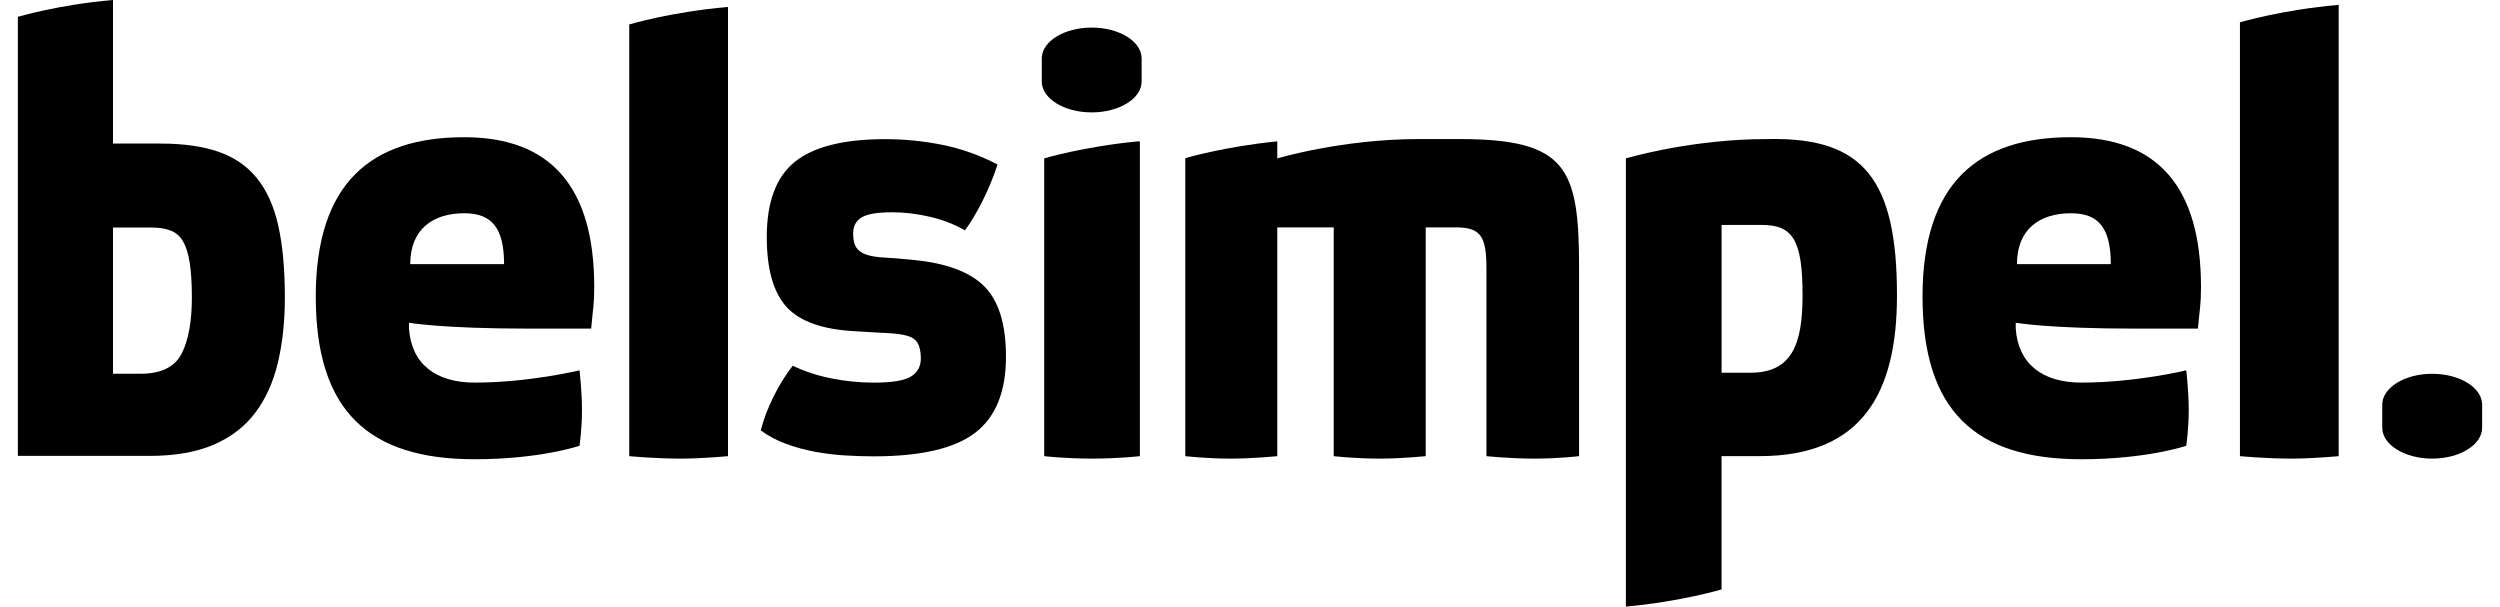
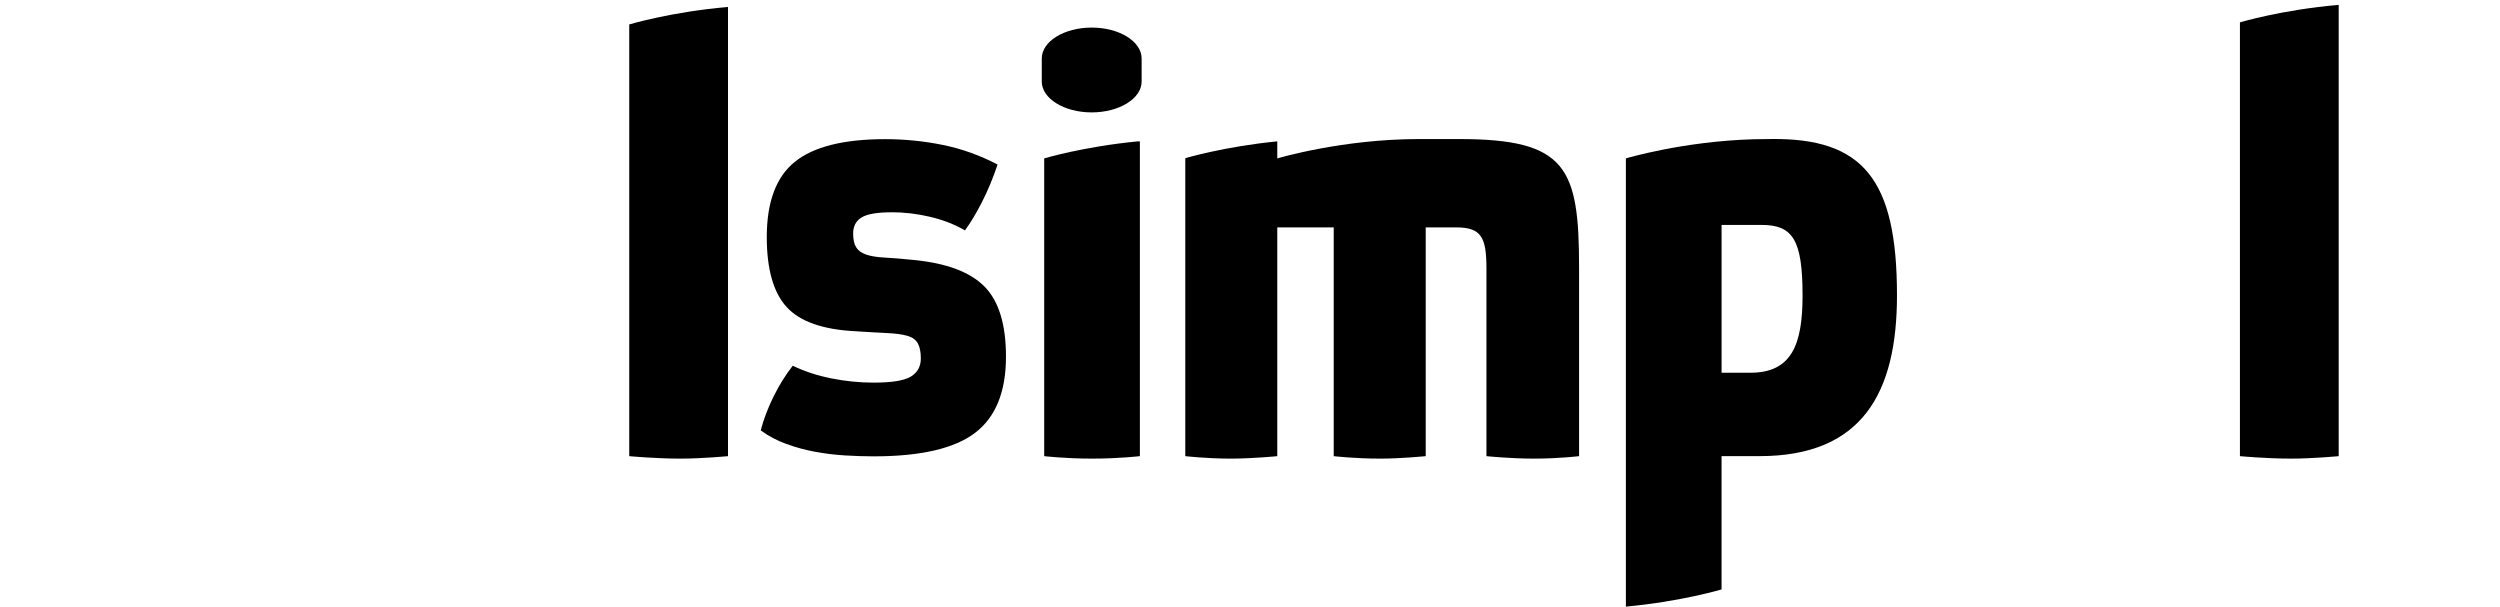
<svg xmlns="http://www.w3.org/2000/svg" width="136px" height="33px" id="Laag_2" viewBox="0 0 1043.61 256.9">
  <g id="Layer_1">
    <g>
-       <path d="M1022.45,158.3c-11.67,0-21.14,5.86-21.14,13.09v9.74c0,7.22,9.47,13.09,21.14,13.09,11.69,0,21.16-5.86,21.16-13.09v-9.74c0-7.22-9.47-13.09-21.16-13.09" />
      <path d="M454.76,11.68c-11.67,0-21.14,5.86-21.14,13.09v9.74c0,7.23,9.47,13.09,21.14,13.09s21.16-5.86,21.15-13.09v-9.74c0-7.23-9.47-13.09-21.15-13.09" />
-       <path d="M896.48,139.15h26.77c.78-8.83,1.3-9.87,1.3-17.66,0-42.34-18.44-63.38-55.07-63.38-39.22,0-62.86,19.22-62.86,67.54s22.34,68.84,67.27,68.84c27.79,0,44.42-5.71,44.42-5.71,0,0,1.04-7.02,1.04-15.07s-1.04-16.88-1.04-16.88c0,0-21.3,5.2-44.42,5.2-16.36,0-26.75-7.79-27.8-22.86v-2.49s13.77,2.49,50.38,2.49M869.47,90.31c11.69,0,16.88,6.23,16.88,21.56h-39.74c0-14.81,9.61-21.56,22.86-21.56" />
-       <path d="M216.03,139.15h26.76c.78-8.83,1.3-9.87,1.3-17.66,0-42.34-18.44-63.38-55.07-63.38-39.22,0-62.86,19.22-62.86,67.54s22.34,68.84,67.28,68.84c27.79,0,44.42-5.71,44.42-5.71,0,0,1.04-7.02,1.04-15.07s-1.04-16.88-1.04-16.88c0,0-21.3,5.2-44.42,5.2-16.37,0-26.76-7.79-27.79-22.86v-2.49s13.77,2.49,50.38,2.49M189.02,90.31c11.69,0,16.89,6.23,16.89,21.56h-39.74c0-14.81,9.61-21.56,22.86-21.56" />
      <path d="M434.65,193.18s8.83,1.04,20.26,1.04,20.26-1.04,20.26-1.04V59.92s-.23-.02-.63-.07c-23.06,2.17-39.89,7.23-39.89,7.23v126.09Z" />
      <path d="M610.5,58.89h-17.17c-32.69,0-59.97,8.2-59.97,8.2v-7.23c-22.58,2.22-38.96,7.13-38.96,7.13v126.19s9.09,1.04,19.22,1.04c9.35,0,19.74-1.04,19.74-1.04v-96.89h23.9v96.89s8.83,1.04,19.74,1.04c8.84,0,19.22-1.04,19.22-1.04v-96.89h12.73c10.65,0,12.99,3.89,12.99,17.4v79.49s9.87,1.04,20.26,1.04,18.97-1.04,18.97-1.04v-79.75c0-42.34-5.19-54.54-50.65-54.54" />
      <path d="M941.04,193.18s10.91,1.04,21.82,1.04c9.09,0,20-1.04,20-1.04V2.07c-24.04,2.06-41.82,7.4-41.82,7.4v183.71Z" />
      <path d="M742.3,58.88l-7.5.1c-29.88.91-53.81,8.1-53.81,8.1v189.82c23.38-2.14,40.52-7.28,40.52-7.28v-56.45h16.11c43.63,0,58.18-27.02,58.18-68.05,0-49.1-14.28-66.76-53.5-66.24M733.73,157.85h-12.21v-62.6h16.88c13.25,0,17.41,6.23,17.41,29.87,0,20.52-4.42,32.73-22.08,32.73" />
      <path d="M258.92,193.18s10.91,1.04,21.82,1.04c9.09,0,20-1.04,20-1.04V2.95c-24.04,2.06-41.82,7.4-41.82,7.4v182.83Z" />
      <path d="M369.86,89.91c-5.97,0-10.15.73-12.54,2.17-2.39,1.45-3.58,3.71-3.58,6.78,0,2.56.42,4.52,1.28,5.88.85,1.37,2.26,2.39,4.22,3.07,1.96.68,4.61,1.11,7.93,1.28,3.32.17,7.46.51,12.41,1.02,13.81,1.37,23.75,5.12,29.8,11.26,6.05,6.14,9.08,16.03,9.08,29.68,0,14.84-4.35,25.58-13.05,32.23-8.7,6.65-23.03,9.98-42.98,9.98-3.75,0-7.76-.13-12.02-.38-4.27-.26-8.49-.77-12.66-1.53-4.18-.77-8.28-1.87-12.28-3.33-4.01-1.45-7.63-3.36-10.87-5.76,1.2-4.6,2.98-9.34,5.37-14.2,2.39-4.86,5.12-9.25,8.19-13.18,4.94,2.39,10.4,4.18,16.37,5.37,5.97,1.2,11.94,1.79,17.91,1.79,7.68,0,12.92-.85,15.74-2.56,2.81-1.7,4.22-4.26,4.22-7.68,0-2.73-.43-4.86-1.28-6.4-.85-1.53-2.35-2.6-4.48-3.2-2.13-.6-4.99-.98-8.57-1.15-3.58-.17-8.02-.42-13.3-.77-13.82-.68-23.54-4.09-29.17-10.23-5.63-6.14-8.44-16.03-8.44-29.68,0-14.84,3.97-25.46,11.9-31.85,7.93-6.39,20.68-9.59,38.25-9.59,8.19,0,16.29.81,24.31,2.43,8.01,1.62,15.77,4.39,23.28,8.32-1.88,5.63-4.05,10.87-6.52,15.73-2.47,4.86-4.9,8.92-7.29,12.15-4.44-2.56-9.38-4.48-14.84-5.76-5.46-1.28-10.92-1.92-16.37-1.92Z" />
-       <path d="M110.27,95.47c-1.88-8.27-4.91-14.97-9.08-20.08-4.18-5.12-9.59-8.83-16.25-11.13-6.65-2.3-14.84-3.46-24.56-3.46h-20.09V0C17.13,1.98,0,7.13,0,7.13v185.94h55.77c10.74,0,19.78-1.58,27.12-4.73,7.33-3.15,13.22-7.67,17.65-13.56,4.43-5.88,7.63-12.96,9.59-21.23,1.96-8.27,2.94-17.44,2.94-27.5,0-12.11-.94-22.3-2.81-30.57ZM69.33,149.8c-2.9,5.65-8.7,8.48-17.4,8.48h-11.64v-61.92h16.25c3.24,0,5.97.43,8.19,1.29,2.21.85,3.97,2.4,5.25,4.62,1.28,2.23,2.21,5.26,2.81,9.12.59,3.86.9,8.7.9,14.52,0,10.27-1.45,18.24-4.35,23.89Z" />
    </g>
  </g>
</svg>